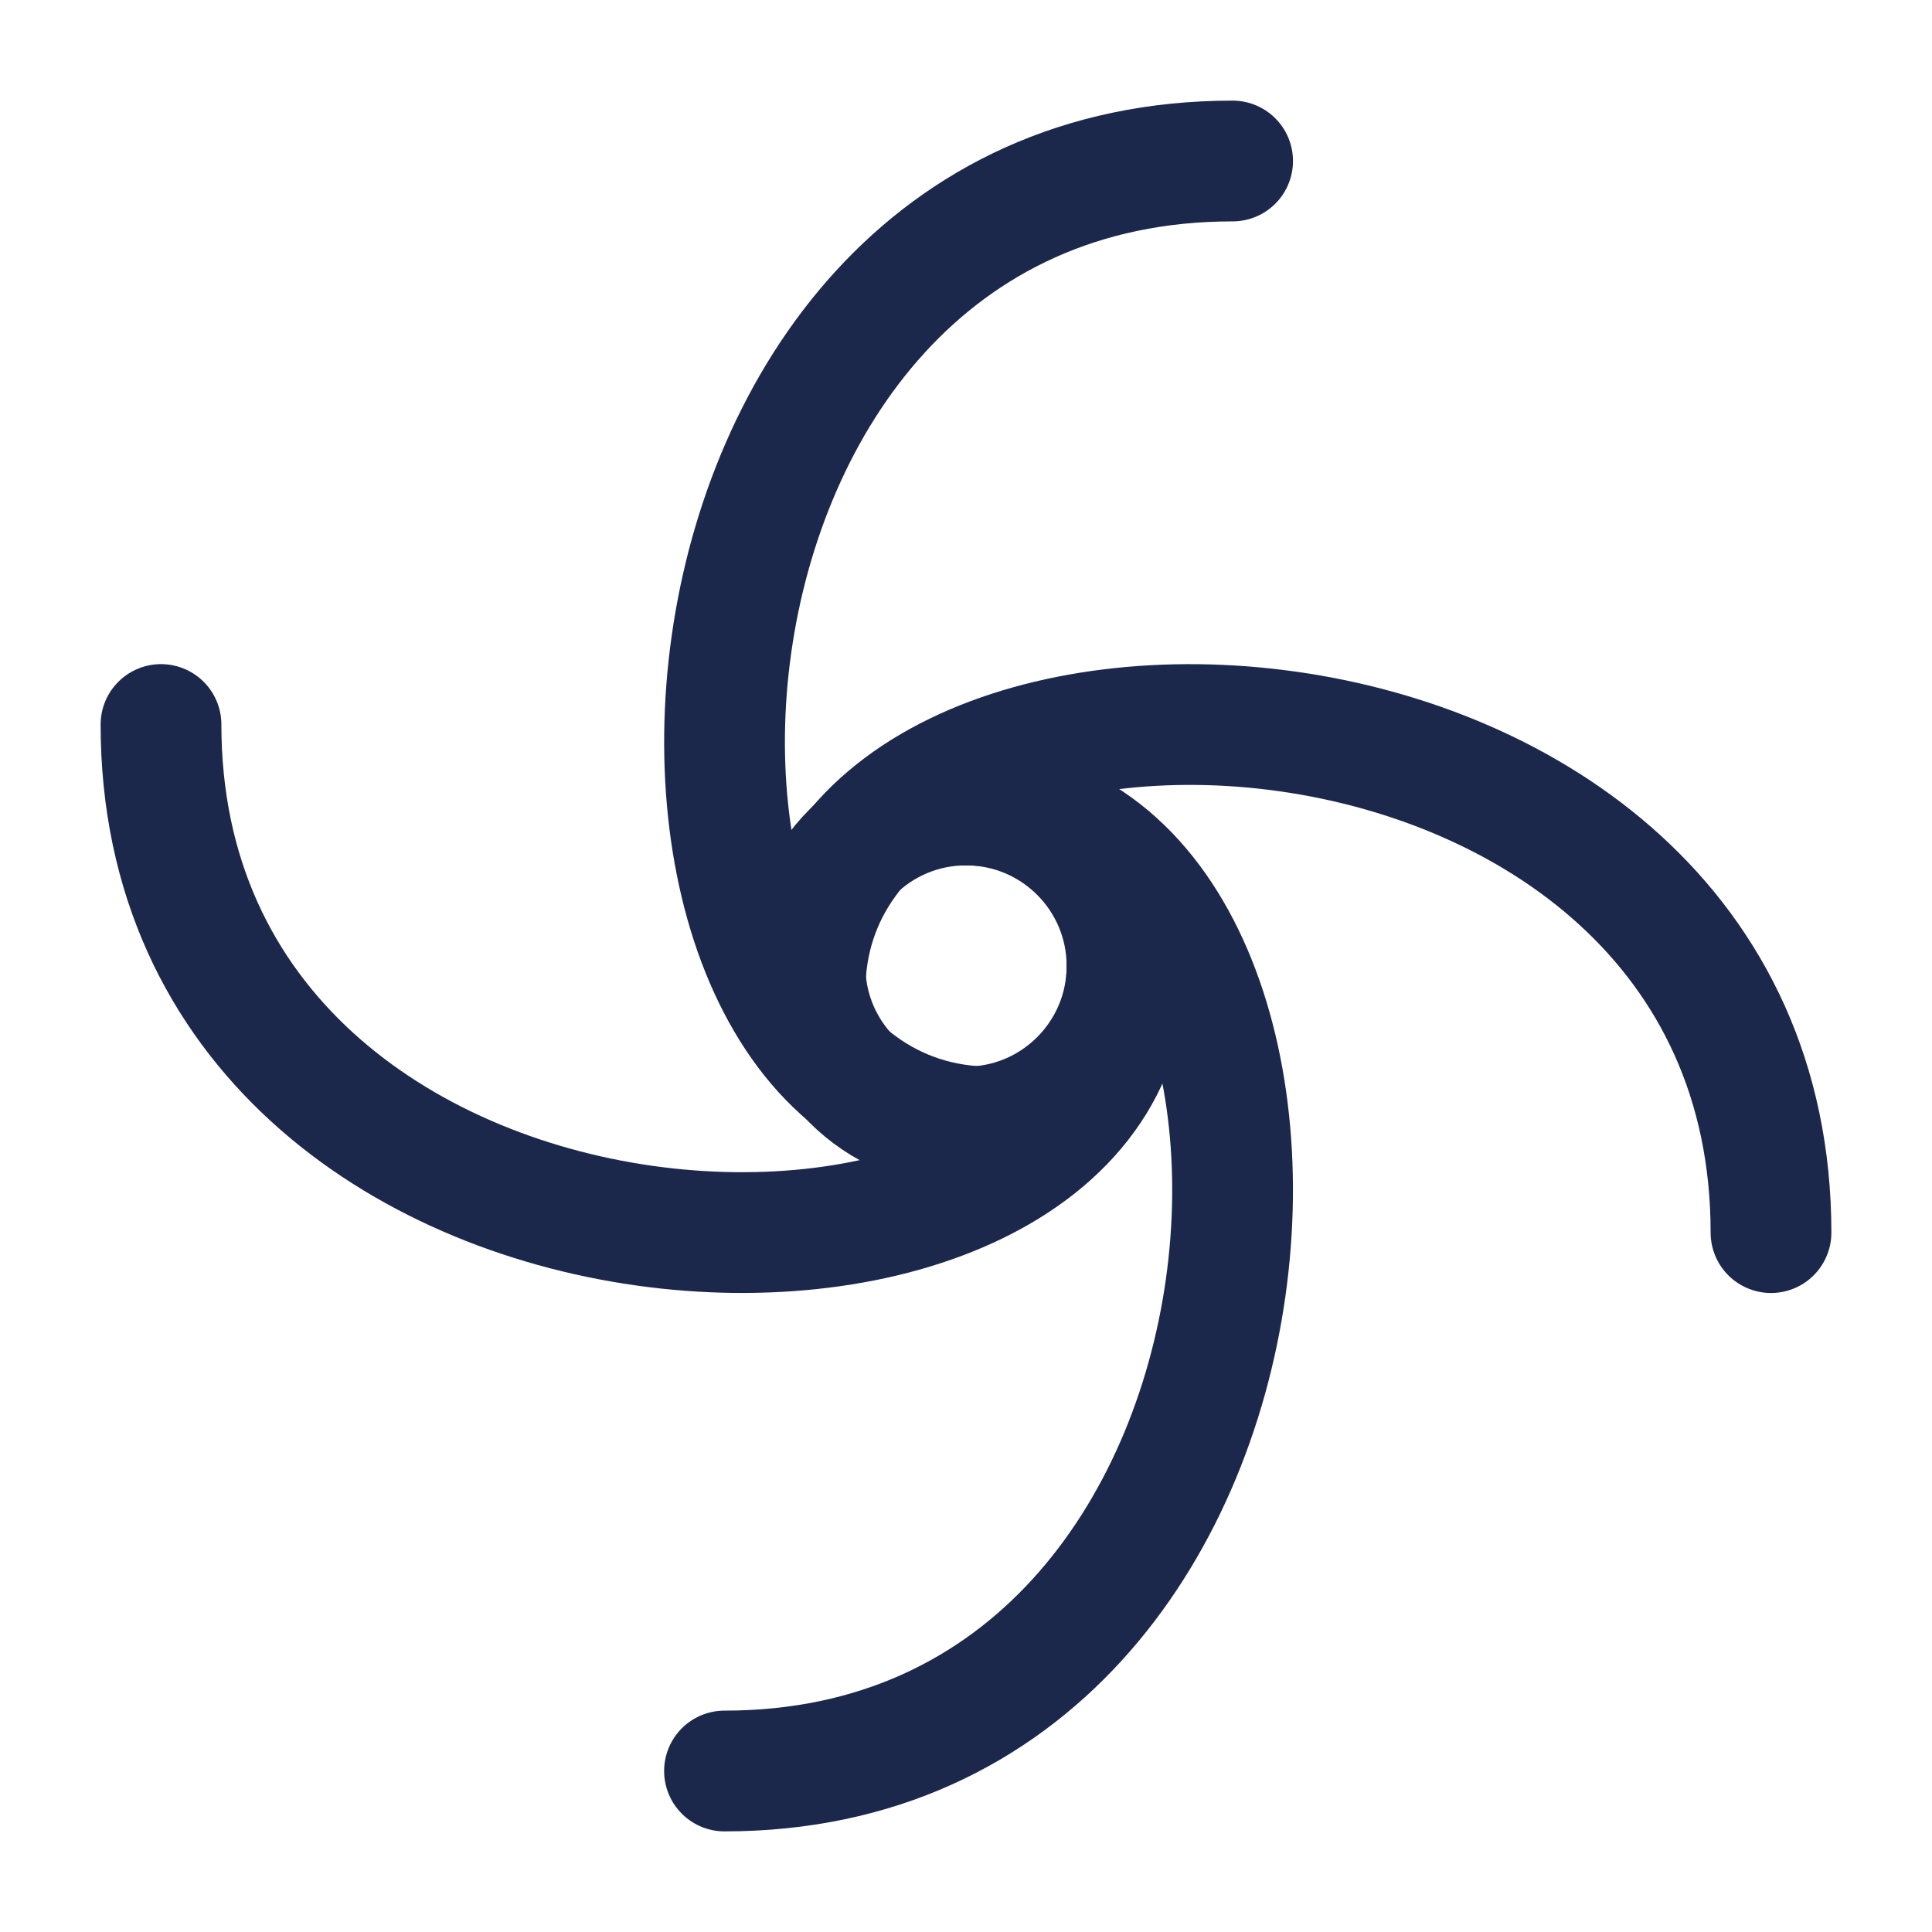
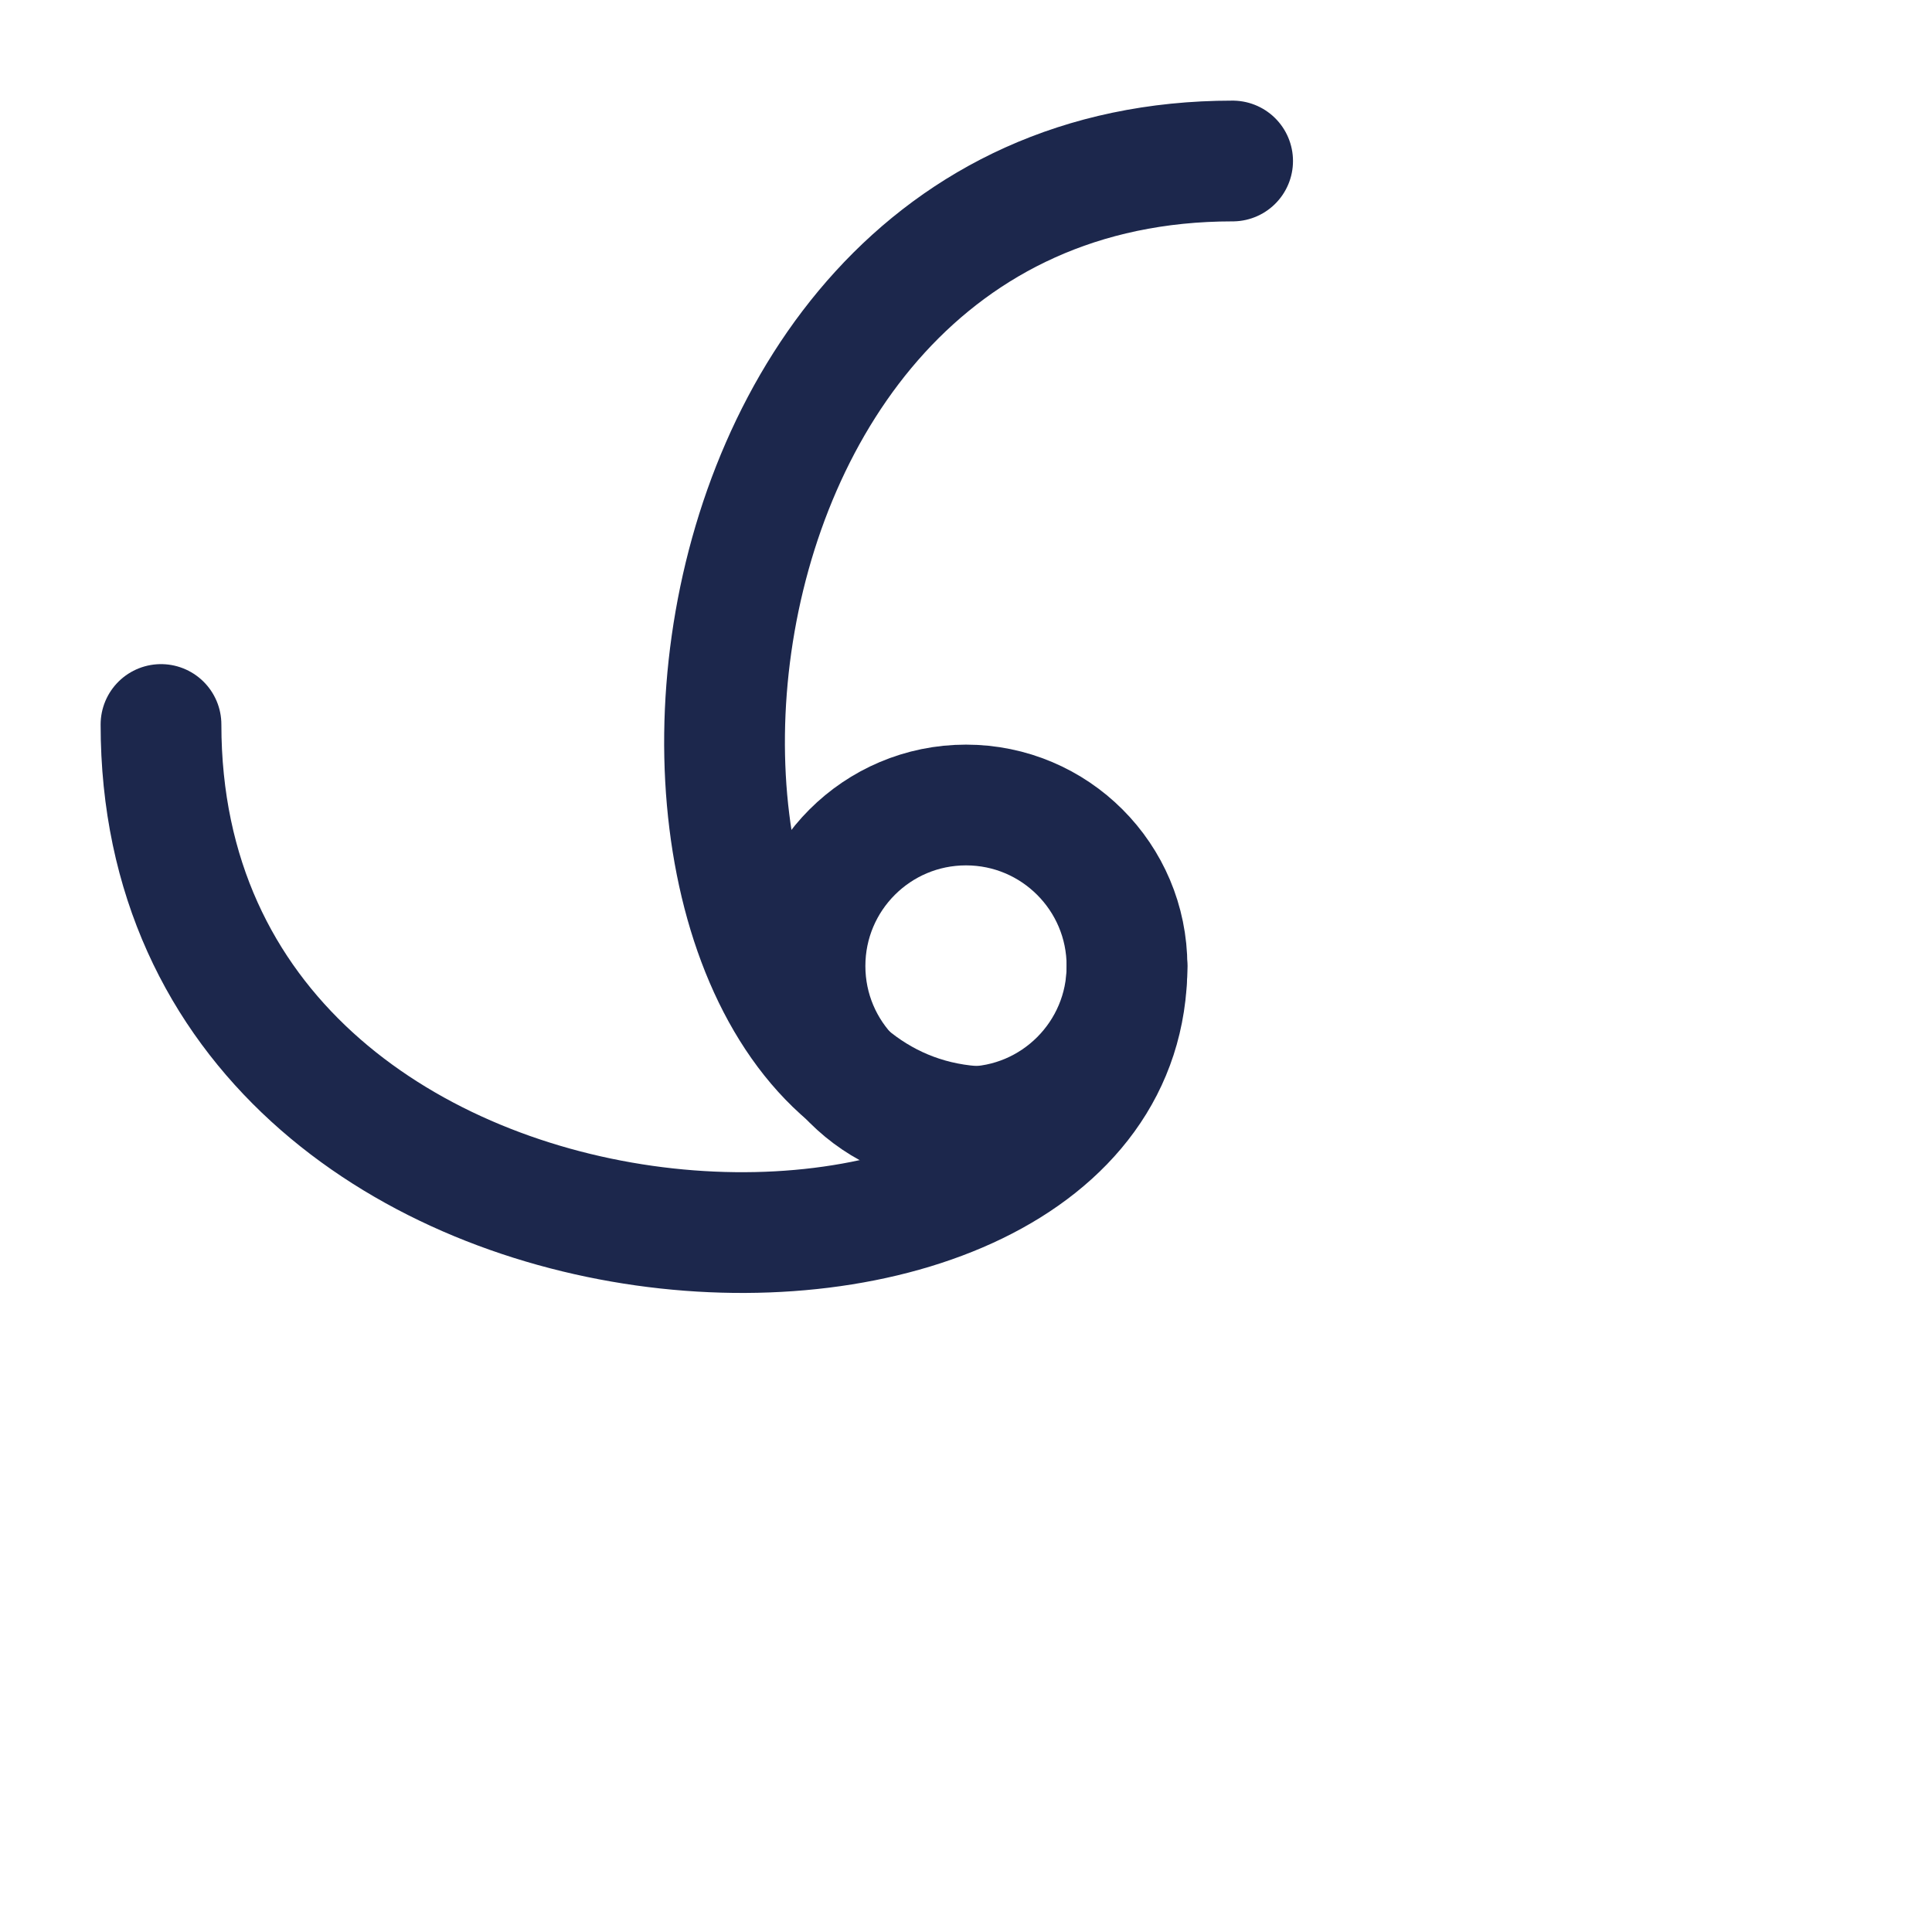
<svg xmlns="http://www.w3.org/2000/svg" width="800px" height="800px" viewBox="0 0 24 24" fill="none">
  <circle cx="12" cy="12" r="2" stroke="#1C274C" stroke-width="1.5" />
-   <path d="M12 10C17 10 16.6 22 9 22" stroke="#1C274C" stroke-width="1.5" stroke-linecap="round" />
  <path d="M12.312 14C7.312 14 7.712 2 15.312 2" stroke="#1C274C" stroke-width="1.5" stroke-linecap="round" />
-   <path d="M10 12.312C10 7.312 22 7.712 22 15.312" stroke="#1C274C" stroke-width="1.5" stroke-linecap="round" />
  <path d="M14 12C14 17 2 16.6 2 9" stroke="#1C274C" stroke-width="1.5" stroke-linecap="round" />
</svg>